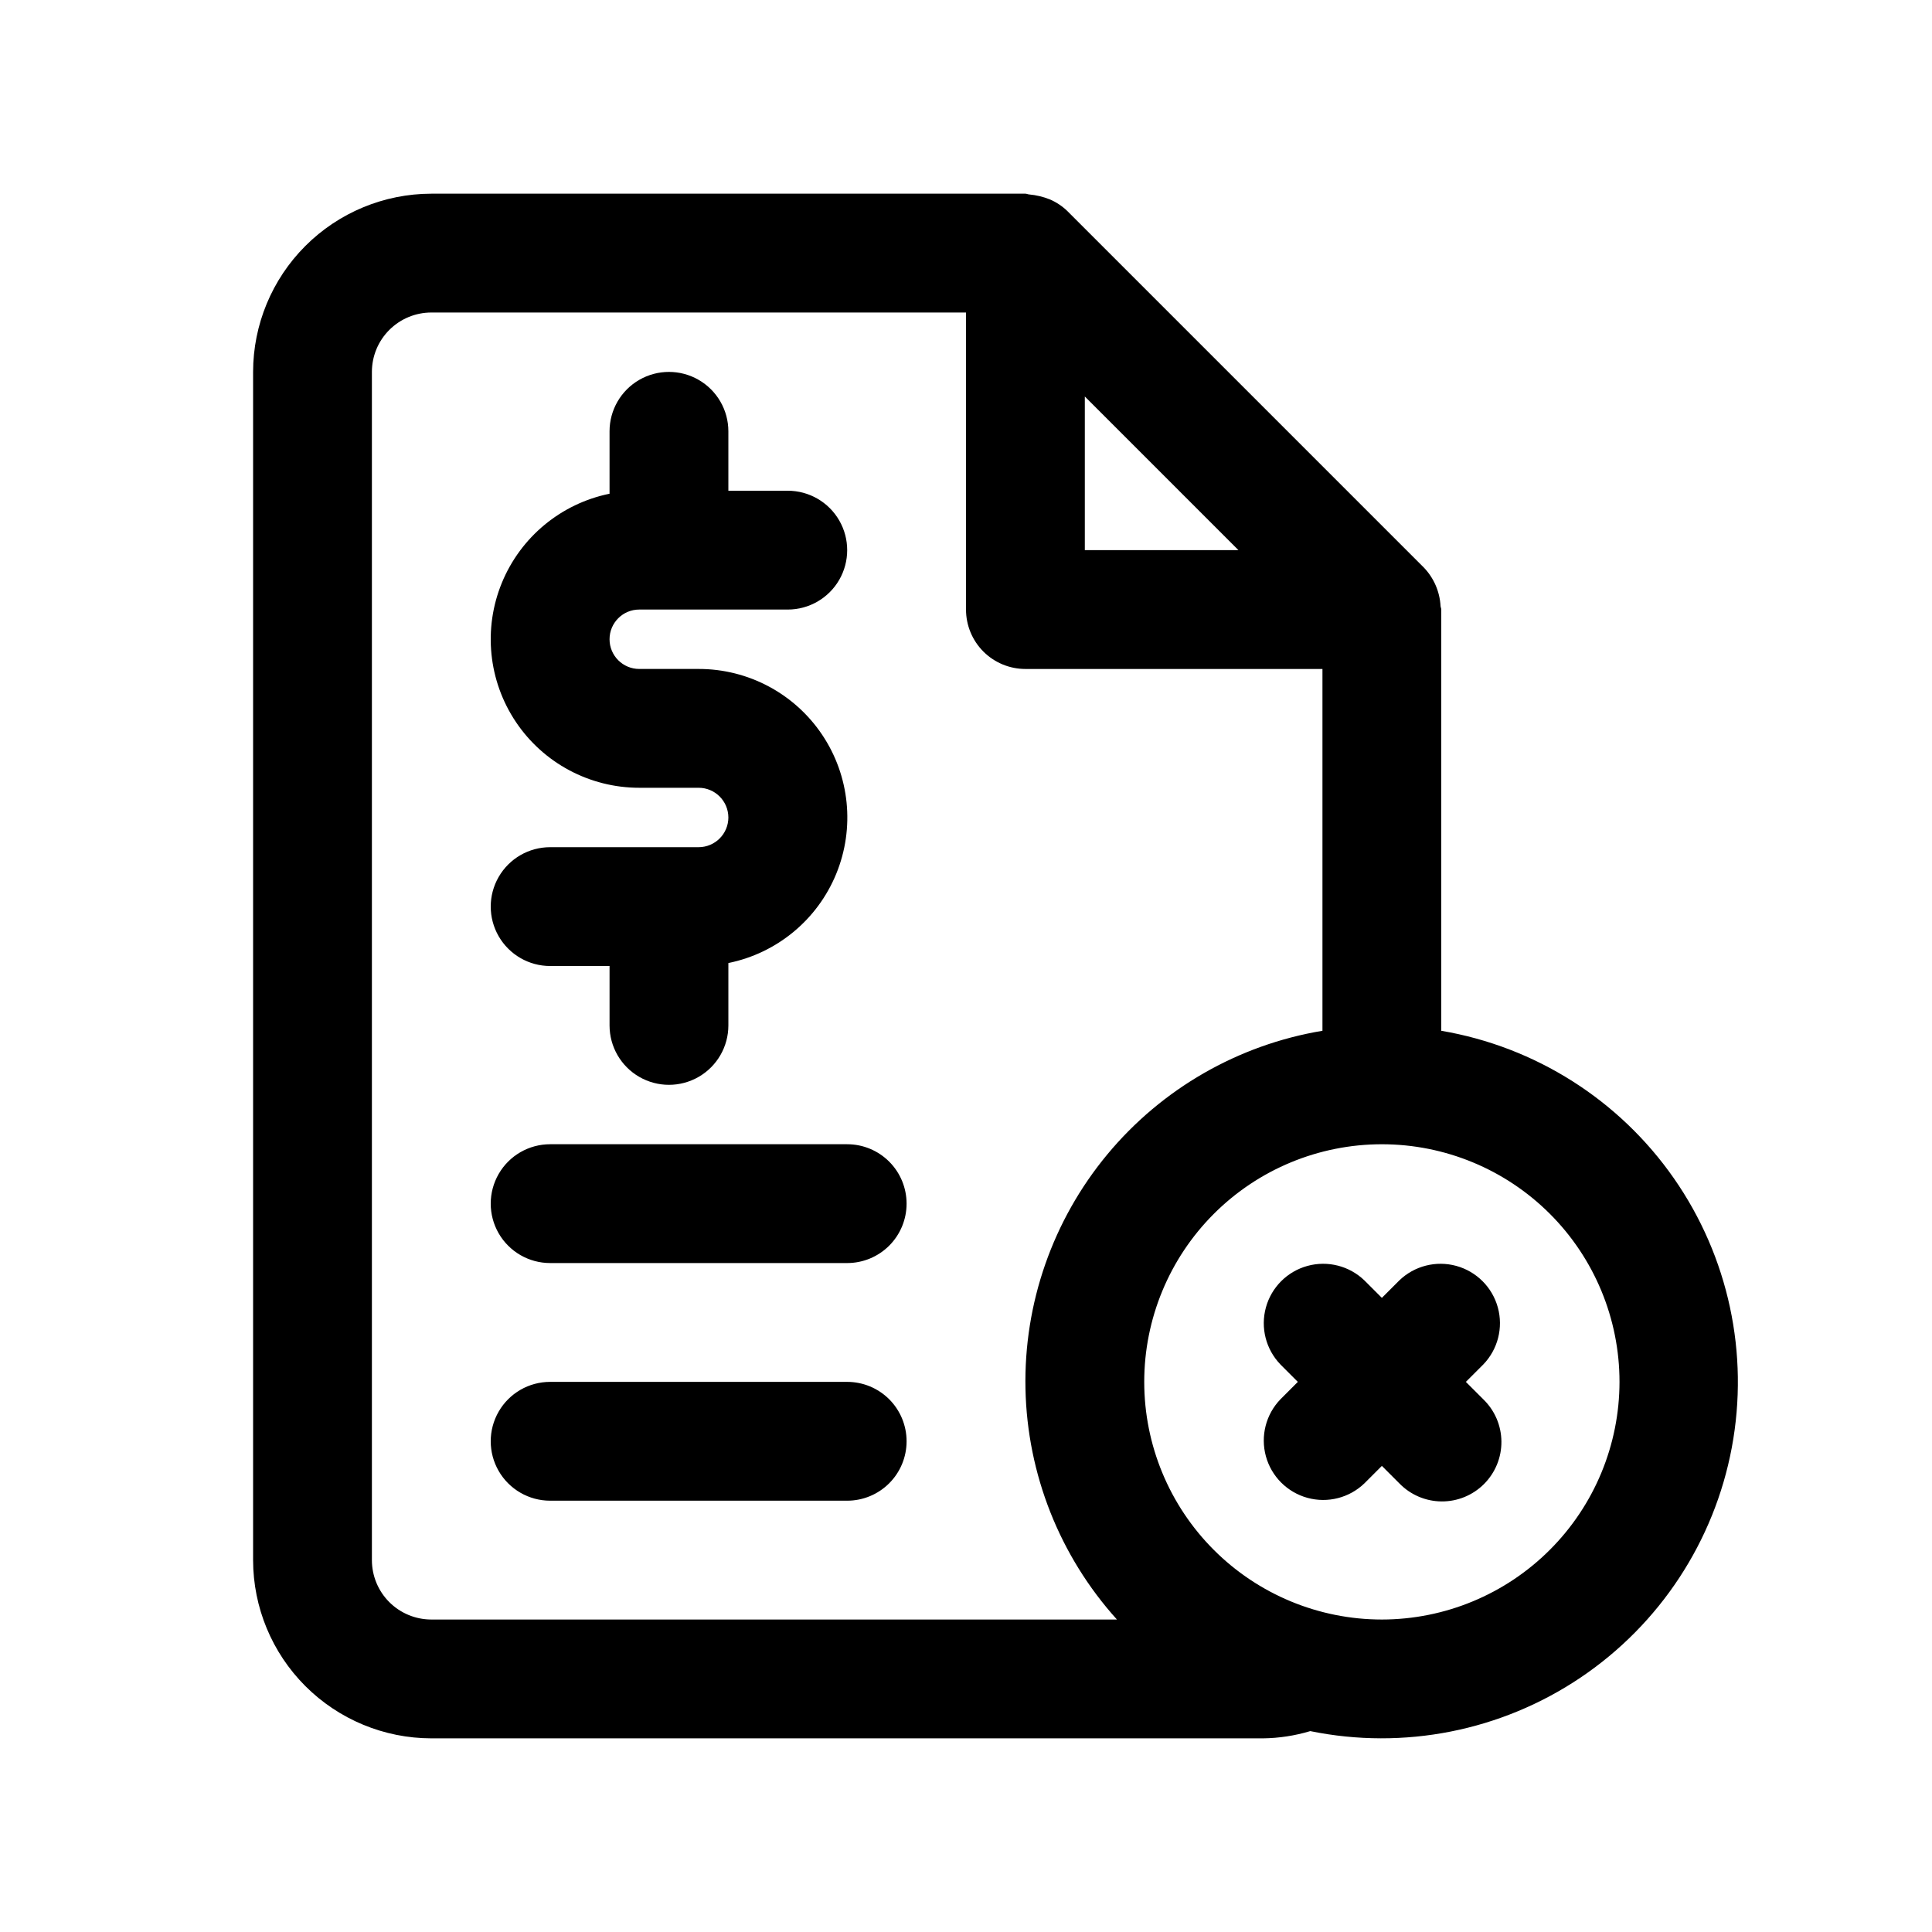
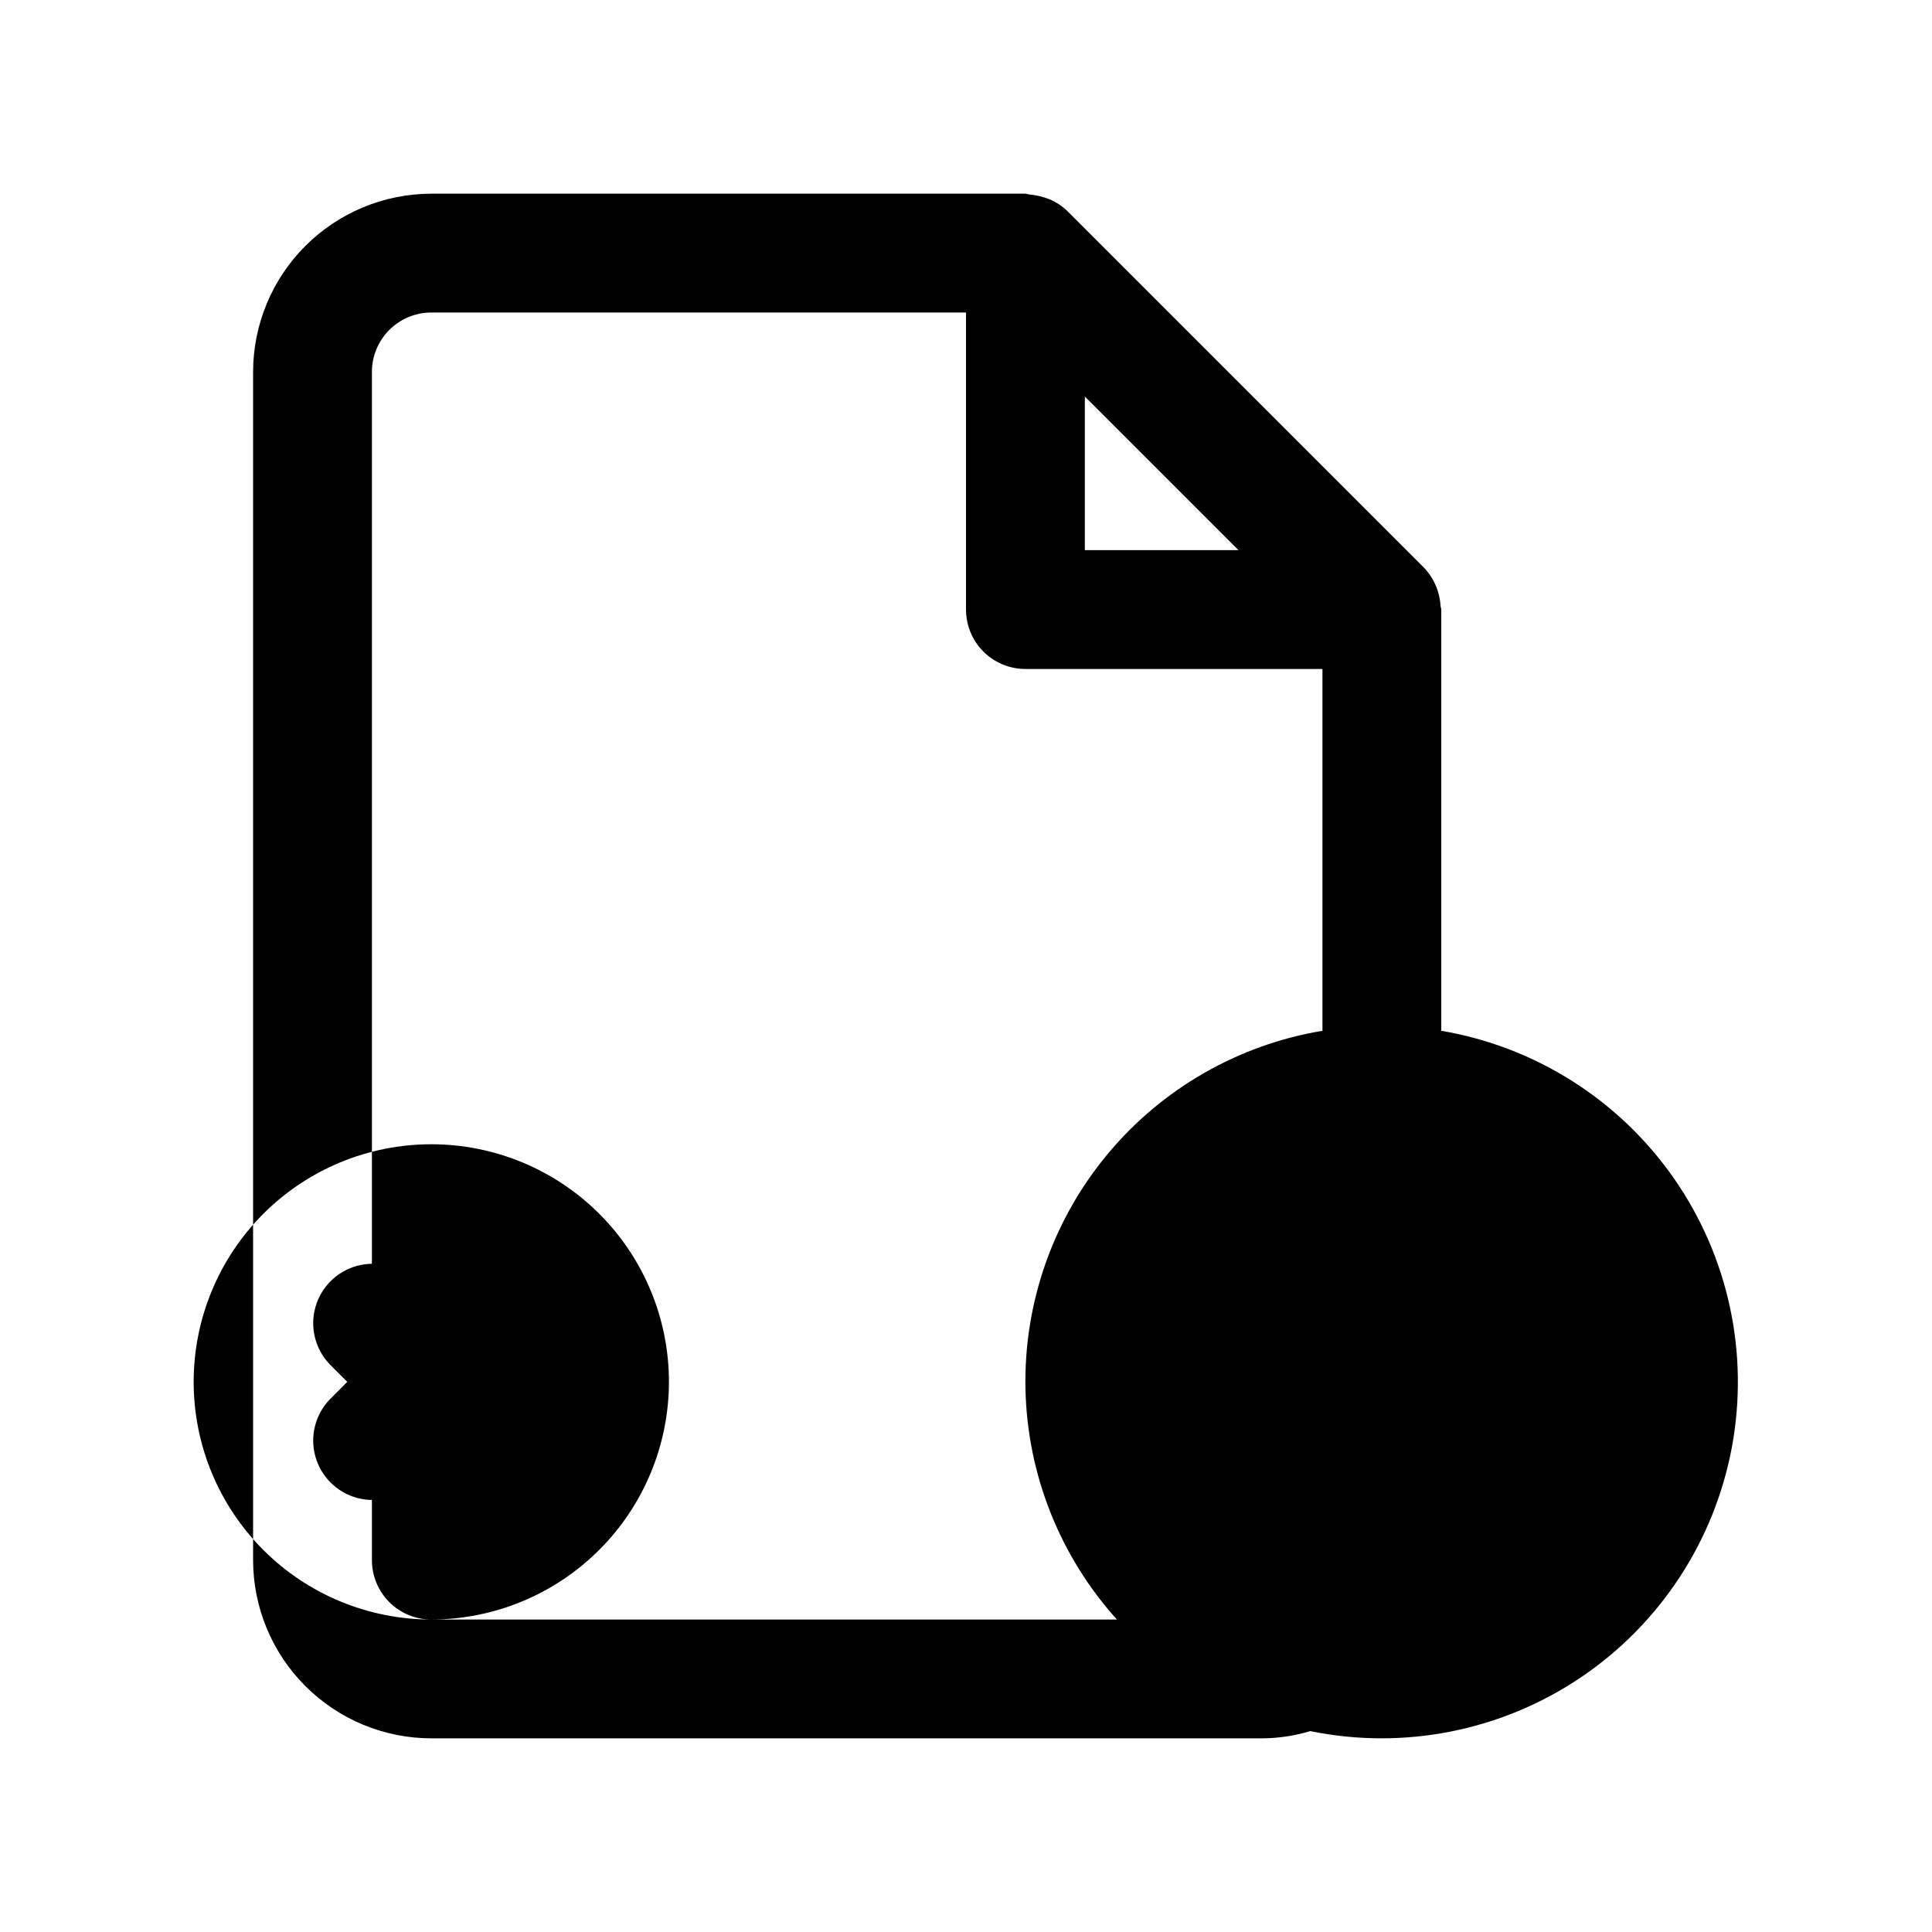
<svg xmlns="http://www.w3.org/2000/svg" fill="#000000" width="800px" height="800px" version="1.1" viewBox="144 144 512 512">
-   <path d="m525.95 417.16v-111.62c0-0.336-0.172-0.629-0.195-0.969h0.004c-0.215-3.805-1.785-7.41-4.422-10.164l-94.465-94.465h0.004c-1.34-1.293-2.902-2.34-4.613-3.082-1.773-0.715-3.644-1.164-5.551-1.336-0.34-0.023-0.633-0.195-0.969-0.195h-157.44c-12.52 0.016-24.527 4.996-33.383 13.852s-13.836 20.859-13.848 33.383v314.88c0.012 12.523 4.992 24.531 13.848 33.383 8.855 8.855 20.863 13.836 33.383 13.852h220.42c4.238-0.051 8.449-0.699 12.508-1.918 24.801 5.066 50.602-0.035 71.605-14.164 21.004-14.129 35.453-36.098 40.109-60.98s-0.875-50.59-15.352-71.359c-14.477-20.766-36.684-34.848-61.641-39.09zm-94.461-168.08 40.711 40.711h-40.711zm-173.19 324.11c-4.172-0.004-8.176-1.664-11.129-4.613-2.953-2.953-4.613-6.957-4.613-11.133v-314.88c0-4.176 1.66-8.18 4.613-11.129 2.953-2.953 6.957-4.613 11.129-4.617h141.7v78.719l0.004 0.004c0 4.176 1.656 8.18 4.609 11.133s6.957 4.609 11.133 4.609h78.719v95.883c-22.328 3.719-42.57 15.355-57.023 32.777s-22.148 39.469-21.68 62.098c0.473 22.633 9.074 44.34 24.238 61.148zm251.91 0c-16.703 0-32.723-6.637-44.531-18.445-11.809-11.812-18.445-27.828-18.445-44.531s6.637-32.723 18.445-44.531c11.809-11.809 27.828-18.445 44.531-18.445s32.719 6.637 44.531 18.445c11.809 11.809 18.445 27.828 18.445 44.531-0.016 16.695-6.656 32.707-18.465 44.512-11.805 11.809-27.816 18.449-44.512 18.465zm26.875-67.59-4.613 4.613 4.613 4.613c3.039 2.934 4.769 6.965 4.805 11.188 0.039 4.223-1.625 8.281-4.609 11.27-2.988 2.984-7.047 4.648-11.27 4.609-4.223-0.035-8.254-1.766-11.188-4.805l-4.613-4.613-4.613 4.613c-4 3.863-9.738 5.328-15.102 3.859-5.359-1.469-9.551-5.66-11.02-11.02-1.469-5.363-0.004-11.102 3.859-15.102l4.609-4.613-4.613-4.613h0.004c-3.863-4-5.328-9.738-3.859-15.102 1.469-5.359 5.66-9.551 11.02-11.02 5.363-1.469 11.102-0.004 15.102 3.859l4.613 4.613 4.613-4.613c4-3.863 9.738-5.328 15.102-3.859 5.359 1.469 9.551 5.66 11.02 11.02 1.469 5.363 0.004 11.102-3.859 15.102zm-200.06-144.96c-0.012-4.344-3.527-7.863-7.875-7.871h-15.742c-13.121 0-25.383-6.539-32.691-17.438s-8.703-24.723-3.723-36.863c4.981-12.141 15.684-21 28.543-23.625v-16.539c0-5.625 3-10.82 7.871-13.633s10.871-2.812 15.742 0c4.875 2.812 7.875 8.008 7.875 13.633v15.746h15.742c5.625 0 10.824 3 13.637 7.871 2.812 4.871 2.812 10.871 0 15.746-2.812 4.871-8.012 7.871-13.637 7.871h-39.359c-4.348 0-7.871 3.523-7.871 7.871s3.523 7.871 7.871 7.871h15.742c13.133-0.012 25.406 6.523 32.723 17.43 7.32 10.902 8.715 24.738 3.727 36.887-4.988 12.145-15.707 21.004-28.574 23.617v16.531c0 5.625-3 10.824-7.875 13.637-4.871 2.812-10.871 2.812-15.742 0s-7.871-8.012-7.871-13.637v-15.742h-15.746c-5.625 0-10.82-3.004-13.633-7.875s-2.812-10.871 0-15.742c2.812-4.871 8.008-7.871 13.633-7.871h39.359c4.348-0.012 7.863-3.531 7.875-7.875zm47.23 102.34c0 4.172-1.656 8.18-4.609 11.133-2.953 2.949-6.957 4.609-11.133 4.609h-78.723c-5.625 0-10.82-3-13.633-7.871s-2.812-10.875 0-15.746c2.812-4.871 8.008-7.871 13.633-7.871h78.723c4.176 0 8.18 1.66 11.133 4.613 2.953 2.949 4.609 6.957 4.609 11.133zm0 62.977v-0.004c0 4.176-1.656 8.184-4.609 11.133-2.953 2.953-6.957 4.613-11.133 4.613h-78.723c-5.625 0-10.82-3-13.633-7.871-2.812-4.871-2.812-10.875 0-15.746s8.008-7.871 13.633-7.871h78.723c4.176 0 8.18 1.66 11.133 4.609 2.953 2.953 4.609 6.957 4.609 11.133z" />
+   <path d="m525.95 417.16v-111.62c0-0.336-0.172-0.629-0.195-0.969h0.004c-0.215-3.805-1.785-7.41-4.422-10.164l-94.465-94.465h0.004c-1.34-1.293-2.902-2.34-4.613-3.082-1.773-0.715-3.644-1.164-5.551-1.336-0.34-0.023-0.633-0.195-0.969-0.195h-157.44c-12.52 0.016-24.527 4.996-33.383 13.852s-13.836 20.859-13.848 33.383v314.88c0.012 12.523 4.992 24.531 13.848 33.383 8.855 8.855 20.863 13.836 33.383 13.852h220.42c4.238-0.051 8.449-0.699 12.508-1.918 24.801 5.066 50.602-0.035 71.605-14.164 21.004-14.129 35.453-36.098 40.109-60.98s-0.875-50.59-15.352-71.359c-14.477-20.766-36.684-34.848-61.641-39.09zm-94.461-168.08 40.711 40.711h-40.711zm-173.19 324.11c-4.172-0.004-8.176-1.664-11.129-4.613-2.953-2.953-4.613-6.957-4.613-11.133v-314.88c0-4.176 1.66-8.18 4.613-11.129 2.953-2.953 6.957-4.613 11.129-4.617h141.7v78.719l0.004 0.004c0 4.176 1.656 8.18 4.609 11.133s6.957 4.609 11.133 4.609h78.719v95.883c-22.328 3.719-42.57 15.355-57.023 32.777s-22.148 39.469-21.68 62.098c0.473 22.633 9.074 44.34 24.238 61.148zc-16.703 0-32.723-6.637-44.531-18.445-11.809-11.812-18.445-27.828-18.445-44.531s6.637-32.723 18.445-44.531c11.809-11.809 27.828-18.445 44.531-18.445s32.719 6.637 44.531 18.445c11.809 11.809 18.445 27.828 18.445 44.531-0.016 16.695-6.656 32.707-18.465 44.512-11.805 11.809-27.816 18.449-44.512 18.465zm26.875-67.59-4.613 4.613 4.613 4.613c3.039 2.934 4.769 6.965 4.805 11.188 0.039 4.223-1.625 8.281-4.609 11.27-2.988 2.984-7.047 4.648-11.27 4.609-4.223-0.035-8.254-1.766-11.188-4.805l-4.613-4.613-4.613 4.613c-4 3.863-9.738 5.328-15.102 3.859-5.359-1.469-9.551-5.66-11.02-11.02-1.469-5.363-0.004-11.102 3.859-15.102l4.609-4.613-4.613-4.613h0.004c-3.863-4-5.328-9.738-3.859-15.102 1.469-5.359 5.66-9.551 11.02-11.02 5.363-1.469 11.102-0.004 15.102 3.859l4.613 4.613 4.613-4.613c4-3.863 9.738-5.328 15.102-3.859 5.359 1.469 9.551 5.66 11.02 11.02 1.469 5.363 0.004 11.102-3.859 15.102zm-200.06-144.96c-0.012-4.344-3.527-7.863-7.875-7.871h-15.742c-13.121 0-25.383-6.539-32.691-17.438s-8.703-24.723-3.723-36.863c4.981-12.141 15.684-21 28.543-23.625v-16.539c0-5.625 3-10.82 7.871-13.633s10.871-2.812 15.742 0c4.875 2.812 7.875 8.008 7.875 13.633v15.746h15.742c5.625 0 10.824 3 13.637 7.871 2.812 4.871 2.812 10.871 0 15.746-2.812 4.871-8.012 7.871-13.637 7.871h-39.359c-4.348 0-7.871 3.523-7.871 7.871s3.523 7.871 7.871 7.871h15.742c13.133-0.012 25.406 6.523 32.723 17.43 7.32 10.902 8.715 24.738 3.727 36.887-4.988 12.145-15.707 21.004-28.574 23.617v16.531c0 5.625-3 10.824-7.875 13.637-4.871 2.812-10.871 2.812-15.742 0s-7.871-8.012-7.871-13.637v-15.742h-15.746c-5.625 0-10.82-3.004-13.633-7.875s-2.812-10.871 0-15.742c2.812-4.871 8.008-7.871 13.633-7.871h39.359c4.348-0.012 7.863-3.531 7.875-7.875zm47.23 102.34c0 4.172-1.656 8.18-4.609 11.133-2.953 2.949-6.957 4.609-11.133 4.609h-78.723c-5.625 0-10.82-3-13.633-7.871s-2.812-10.875 0-15.746c2.812-4.871 8.008-7.871 13.633-7.871h78.723c4.176 0 8.18 1.66 11.133 4.613 2.953 2.949 4.609 6.957 4.609 11.133zm0 62.977v-0.004c0 4.176-1.656 8.184-4.609 11.133-2.953 2.953-6.957 4.613-11.133 4.613h-78.723c-5.625 0-10.82-3-13.633-7.871-2.812-4.871-2.812-10.875 0-15.746s8.008-7.871 13.633-7.871h78.723c4.176 0 8.18 1.66 11.133 4.609 2.953 2.953 4.609 6.957 4.609 11.133z" />
</svg>